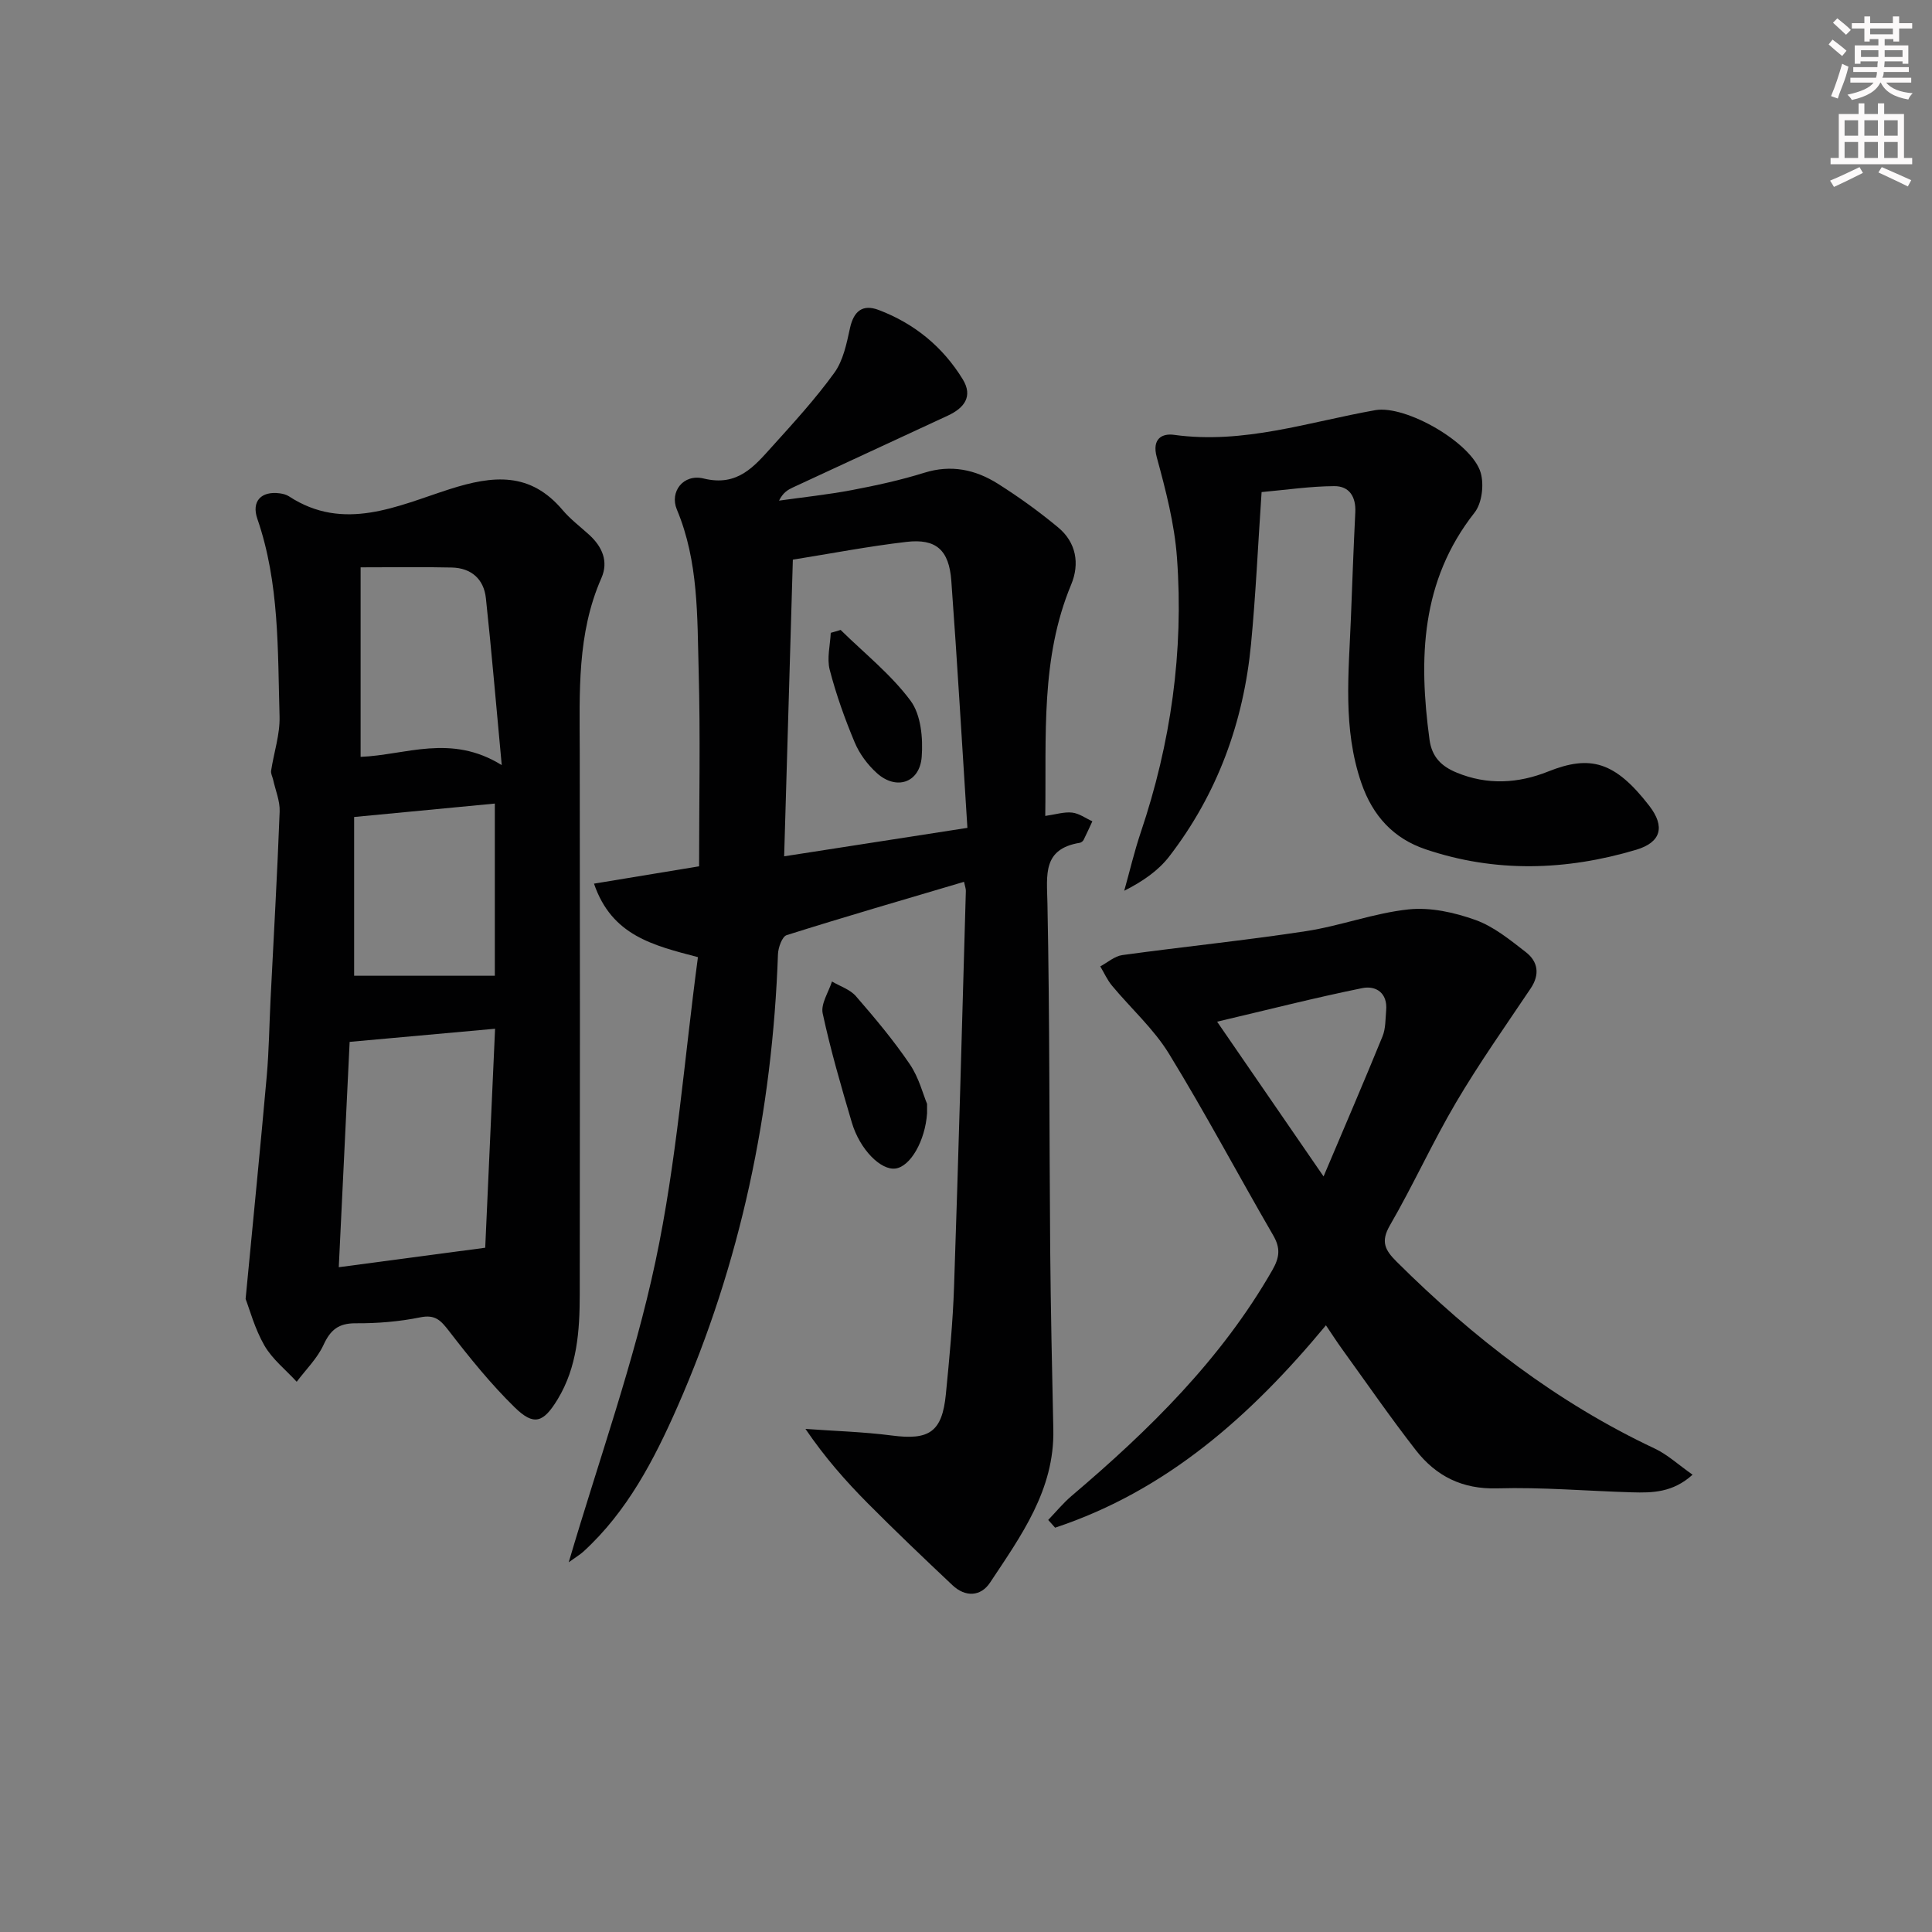
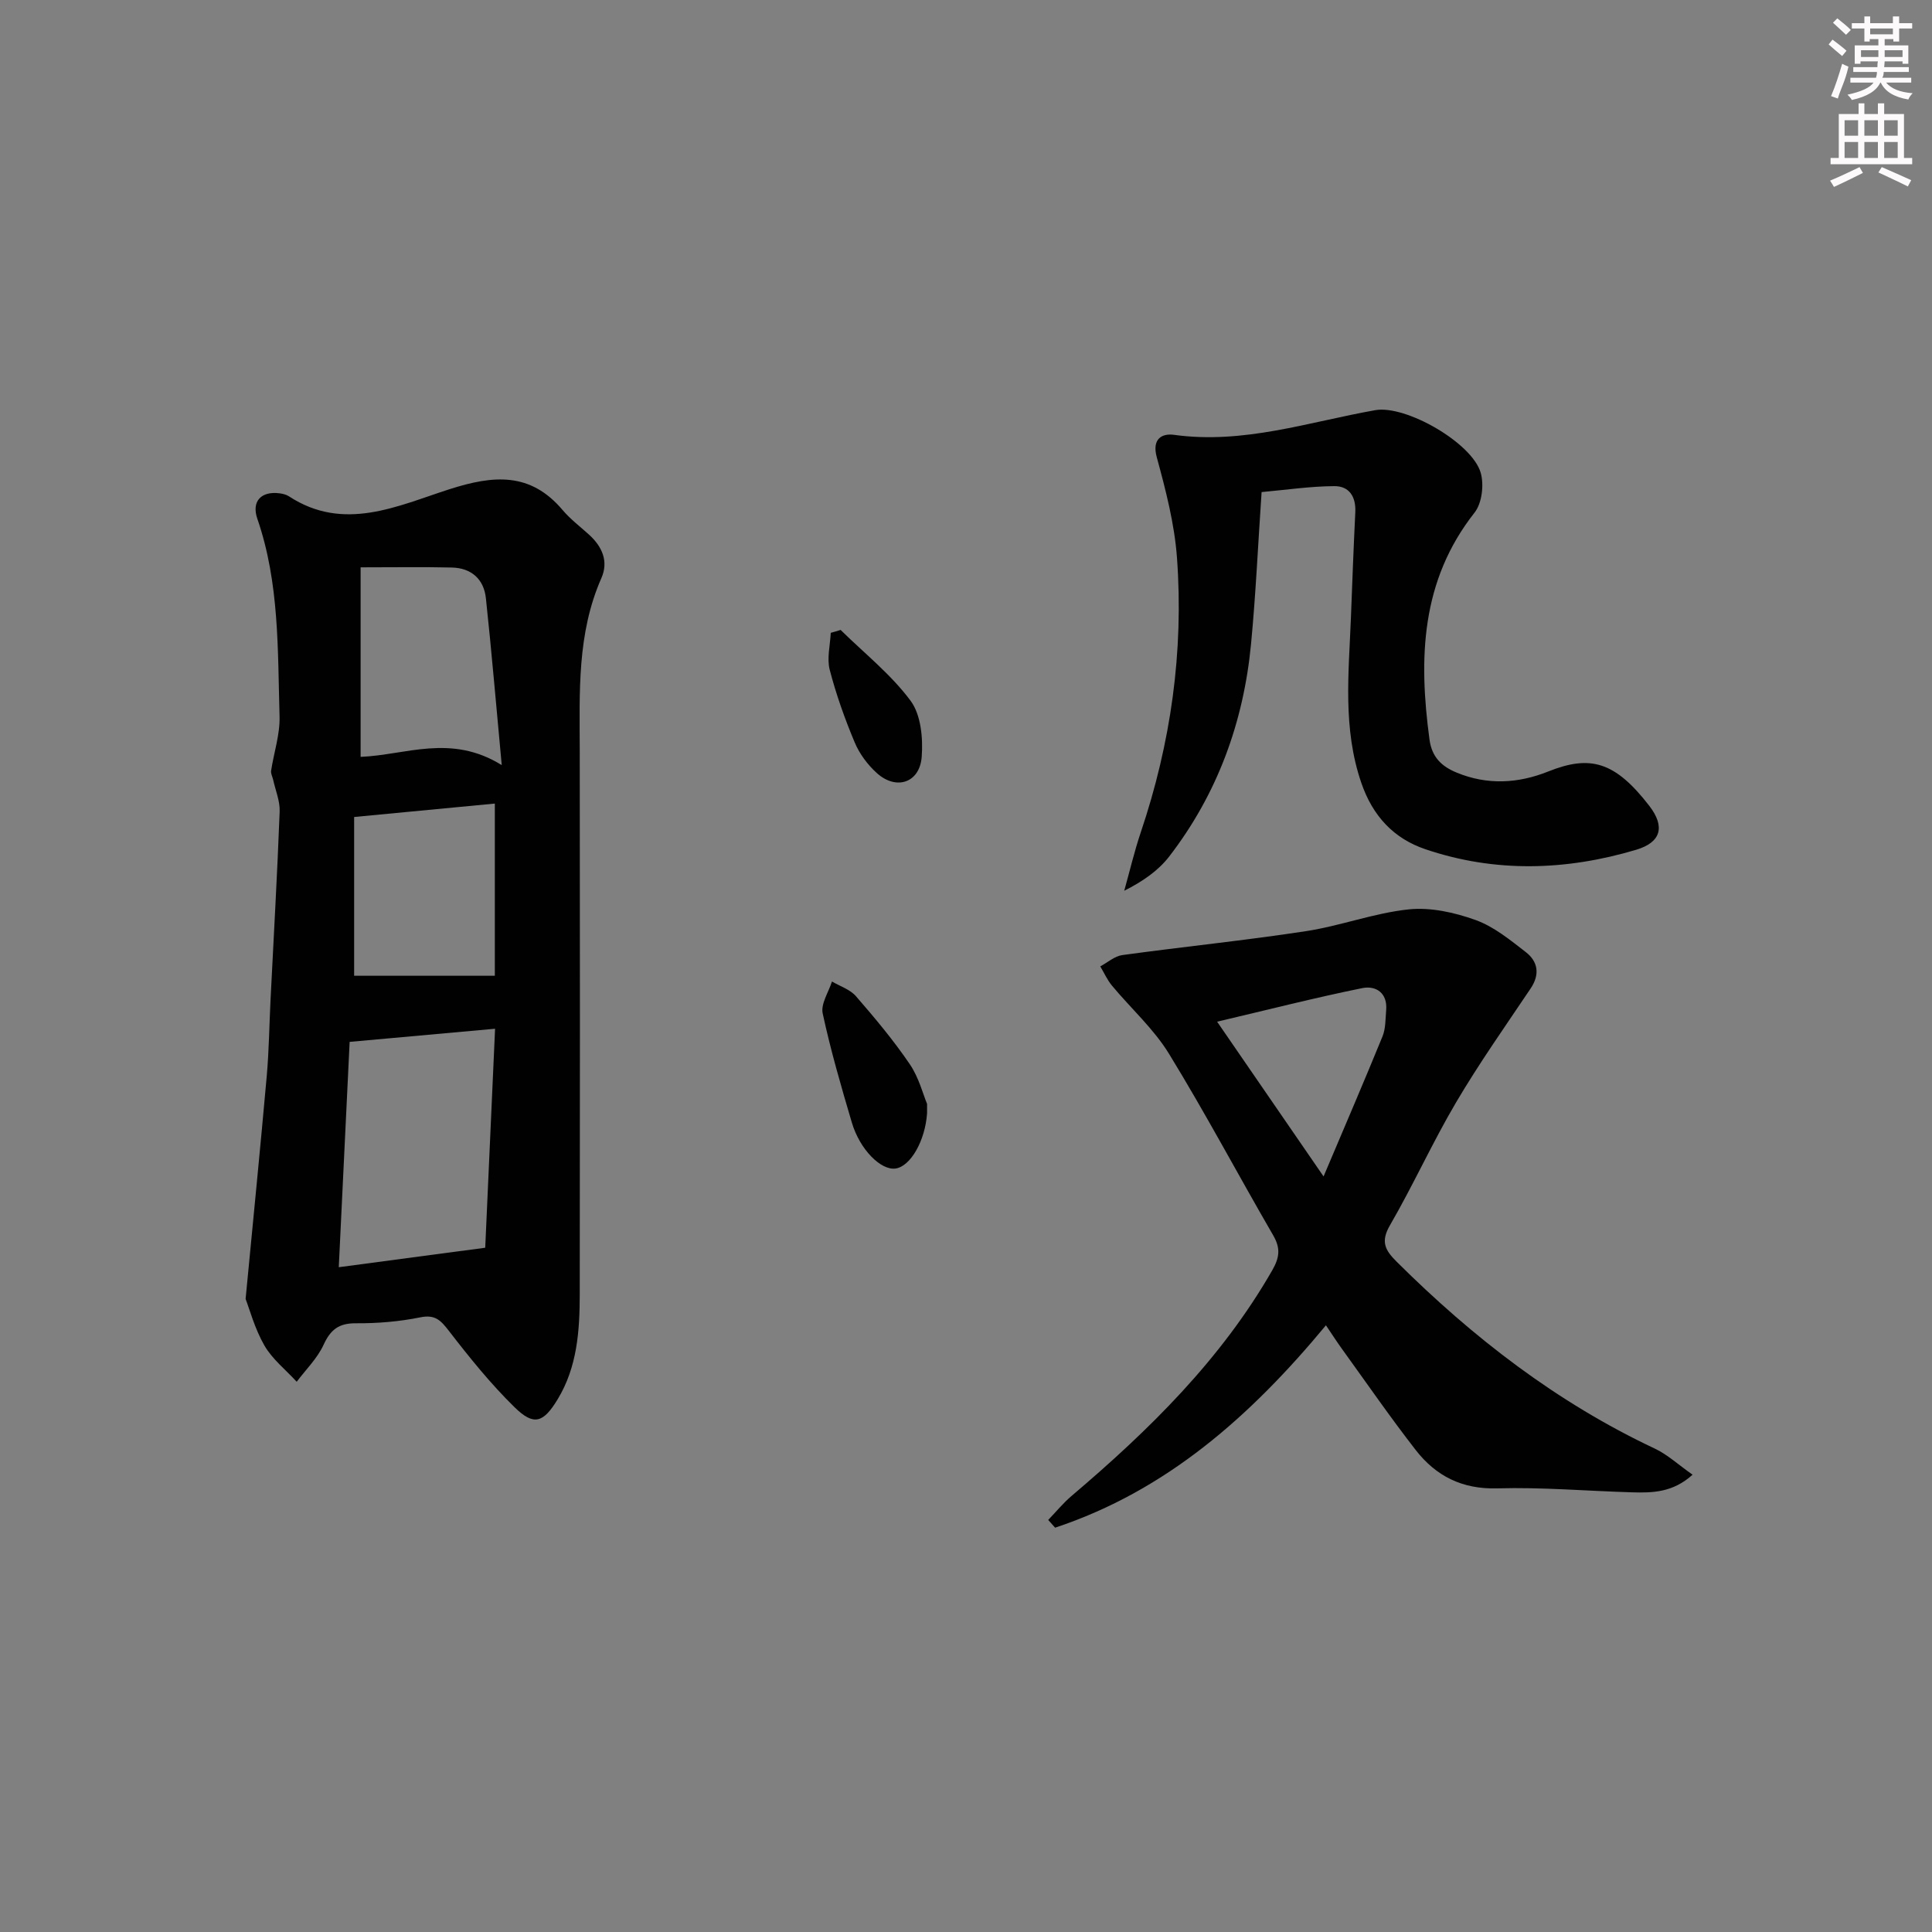
<svg xmlns="http://www.w3.org/2000/svg" enable-background="new 0 0 400 400" viewBox="0 0 400 400">
  <rect x="0" y="0" width="400" height="400" fill="#808080" stroke="none" />
  <g fill="#010102">
-     <path d="m117.75 323.45c6.28-21.32 13.53-41.45 17.94-62.19 4.41-20.69 5.98-41.98 8.81-63.09-9.27-2.45-17.84-4.44-21.52-15.22 7.41-1.22 14.43-2.38 21.76-3.59 0-13.59.28-27.05-.09-40.49-.31-11.24 0-22.6-4.51-33.37-1.55-3.69 1.34-7.46 5.54-6.43 7.05 1.73 10.47-2.51 14.2-6.64 4.46-4.94 8.98-9.88 12.86-15.25 1.83-2.53 2.54-6.02 3.23-9.2.77-3.56 2.61-5.07 5.96-3.8 7.38 2.8 13.26 7.61 17.39 14.34 2.19 3.57.28 5.96-3.04 7.51-10.71 4.98-21.43 9.92-32.14 14.9-1.03.48-2.02 1.05-2.85 2.72 5.03-.71 10.09-1.24 15.07-2.18 5.05-.96 10.1-2.06 15-3.59 5.56-1.74 10.58-.66 15.22 2.26 4.34 2.74 8.54 5.77 12.49 9.05 3.75 3.11 4.51 7.52 2.7 11.85-6.36 15.26-5.12 31.25-5.36 47.89 2.18-.31 3.92-.88 5.57-.69 1.44.16 2.79 1.17 4.18 1.8-.6 1.29-1.17 2.58-1.81 3.85-.14.27-.49.55-.78.6-7.78 1.27-6.82 6.65-6.71 12.55.48 23.82.37 47.65.57 71.48.11 12.48.38 24.96.65 37.44.27 12.49-6.69 22.02-13.1 31.7-1.92 2.9-5.11 3.06-7.78.54-5.93-5.59-11.83-11.21-17.57-16.99-4.54-4.58-8.81-9.41-12.87-15.37 5.97.44 11.98.6 17.91 1.37 7.72 1.01 10.39-.73 11.16-8.54.73-7.44 1.45-14.9 1.7-22.37.93-27.28 1.66-54.56 2.44-81.85.01-.48-.19-.96-.38-1.88-12.31 3.65-24.56 7.2-36.72 11.04-.94.3-1.75 2.57-1.8 3.95-1.15 32.56-7.72 63.96-20.85 93.78-4.8 10.89-10.37 21.62-19.43 29.9-.69.63-1.52 1.11-3.04 2.21zm44.6-146.16c12.81-1.99 25.12-3.9 37.94-5.89-1.12-17.43-2.09-34.3-3.33-51.16-.47-6.38-3.16-8.76-9.27-8.05-7.84.91-15.61 2.41-23.54 3.68-.59 20.09-1.18 40.14-1.8 61.42z" />
    <path d="m50.85 268.93c1.6-16.73 3.07-31.45 4.38-46.18.46-5.22.52-10.48.78-15.72.65-13.01 1.4-26.01 1.89-39.02.08-2.17-.87-4.39-1.35-6.58-.14-.62-.51-1.27-.42-1.86.57-3.75 1.85-7.5 1.75-11.22-.4-13.75 0-27.62-4.6-40.94-1.26-3.65.82-5.78 4.64-5.27.65.09 1.35.26 1.89.61 11.4 7.47 22.54 1.97 33.24-1.46 9.12-2.92 16.75-3.6 23.45 4.33 1.6 1.89 3.64 3.42 5.48 5.1 2.71 2.47 4.05 5.52 2.53 8.97-5.08 11.53-4.5 23.69-4.48 35.84.05 37.5.05 74.99 0 112.49-.01 7.51-.52 15-4.57 21.68-2.96 4.88-4.92 5.57-8.89 1.69-4.95-4.84-9.34-10.29-13.58-15.78-1.7-2.19-2.83-3.51-5.97-2.87-4.37.89-8.91 1.26-13.37 1.23-3.57-.02-5.24 1.37-6.68 4.5-1.29 2.79-3.65 5.09-5.54 7.61-2.27-2.48-5.05-4.67-6.69-7.51-2.01-3.5-3.08-7.55-3.89-9.64zm49.61-10.6c.68-15 1.35-29.99 2.04-45.34-10.76.97-20.31 1.84-30.11 2.72-.75 15.53-1.48 30.7-2.25 46.65 10.1-1.33 19.42-2.58 30.32-4.03zm-25.8-140.87v39.24c9.3-.36 18.68-4.85 29.22 1.71-1.18-12.57-2.1-23.58-3.28-34.55-.42-3.96-3.02-6.26-7.04-6.36-5.96-.14-11.93-.04-18.9-.04zm27.79 84.56c0-11.28 0-23.31 0-35.65-9.9.94-19.39 1.85-29.13 2.78v32.87z" />
    <path d="m274.52 274.39c-15.61 18.83-33.04 34.26-56.07 41.9-.48-.53-.96-1.07-1.43-1.6 1.6-1.66 3.07-3.47 4.81-4.95 16.06-13.63 30.97-28.24 41.58-46.75 1.53-2.67 1.73-4.57.19-7.23-7.25-12.5-14.03-25.29-21.58-37.6-3.17-5.17-7.88-9.38-11.8-14.1-.98-1.18-1.62-2.64-2.42-3.98 1.52-.81 2.96-2.12 4.56-2.34 12.66-1.74 25.38-3.02 38-4.95 7.16-1.09 14.1-3.75 21.27-4.51 4.52-.48 9.49.63 13.85 2.19 3.79 1.36 7.17 4.13 10.43 6.66 2.51 1.95 2.95 4.6 1 7.51-5.24 7.81-10.67 15.5-15.44 23.59-4.89 8.29-8.87 17.12-13.7 25.46-1.96 3.39-1.02 5.13 1.39 7.53 15.8 15.72 33.19 29.16 53.46 38.7 2.61 1.23 4.83 3.31 7.81 5.4-4.09 3.71-8.32 3.77-12.54 3.65-9.31-.27-18.62-1.09-27.91-.82-7.26.21-12.67-2.55-16.85-7.91-5.3-6.81-10.21-13.93-15.26-20.92-1.07-1.48-2.05-3.01-3.35-4.93zm-.49-30.82c4.39-10.37 8.39-19.65 12.21-29.01.66-1.63.59-3.57.75-5.38.32-3.62-2.13-5.17-4.95-4.6-9.8 1.99-19.5 4.47-30.05 6.95 7.56 11.01 14.5 21.1 22.04 32.04z" />
    <path d="m261.2 101.88c-.75 11.03-1.21 21.29-2.19 31.49-1.55 16.18-6.97 31.02-16.94 43.96-2.27 2.94-5.48 5.16-9.31 7.09 1.13-4.02 2.08-8.1 3.41-12.05 6.24-18.49 8.93-37.48 7.51-56.9-.51-7-2.32-13.97-4.18-20.79-1.07-3.91 1.16-4.99 3.58-4.65 14.39 1.99 27.87-2.67 41.66-5.11 6.3-1.11 20.03 6.76 21.82 12.95.72 2.48.27 6.31-1.27 8.26-11.15 14.17-11.59 30.23-9.33 46.97.49 3.65 2.48 5.56 5.63 6.86 6.37 2.63 12.74 2.25 18.95-.23 8.68-3.47 13.8-2.11 20.92 7.1 3.35 4.34 2.44 7.57-2.72 9.11-14.51 4.32-29.16 4.78-43.61-.11-6.57-2.22-10.93-6.86-13.3-13.79-3.85-11.26-2.59-22.64-2.14-34.06.28-7.3.55-14.61.91-21.91.16-3.22-1.24-5.46-4.39-5.42-4.89.03-9.76.75-15.01 1.23z" />
    <path d="m191.94 228.55c0 1.61.01 1.77 0 1.94-.39 5.7-3.43 11.01-6.53 11.44-3.04.42-7.4-3.94-9.05-9.53-2.21-7.47-4.39-14.97-6.03-22.58-.43-1.97 1.22-4.4 1.92-6.61 1.68.99 3.74 1.64 4.96 3.04 3.92 4.51 7.78 9.12 11.13 14.05 1.91 2.79 2.78 6.3 3.6 8.25z" />
-     <path d="m174.04 130.42c4.91 4.83 10.44 9.21 14.49 14.67 2.15 2.9 2.59 7.75 2.3 11.6-.41 5.41-5.29 7-9.31 3.35-1.9-1.72-3.59-3.99-4.57-6.35-2.05-4.88-3.84-9.91-5.17-15.03-.61-2.37.1-5.08.22-7.64.68-.18 1.36-.39 2.04-.6z" />
+     <path d="m174.04 130.42c4.91 4.83 10.44 9.21 14.49 14.67 2.15 2.9 2.59 7.75 2.3 11.6-.41 5.41-5.29 7-9.31 3.35-1.9-1.72-3.59-3.99-4.57-6.35-2.05-4.88-3.84-9.91-5.17-15.03-.61-2.37.1-5.08.22-7.64.68-.18 1.36-.39 2.04-.6" />
  </g>
  <path d="m378.6 9.2.8-1c.9.7 1.9 1.4 2.9 2.3l-.9 1.1c-1.1-.9-2-1.7-2.8-2.4zm.5 10.7c.9-2.1 1.6-4.3 2.3-6.7.4.2.8.4 1.3.6-.7 3.1-1.5 4.3-2.2 6.6zm.4-15.2.9-.9c1 .8 2 1.6 2.8 2.4l-1 1c-1-.9-1.9-1.8-2.7-2.5zm12.5-1.3h1.2v1.4h2.7v1.1h-2.7v2.7h-1.2v-.5h-1.8v1.3h4.9v3.8h-1.2v-.5h-3.7c0 .4-.1.9-.1 1.2h5.1v1h-5.2c0 .5-.1.9-.3 1.2h6v1h-5.2c1.1 1.3 2.9 2 5.5 2.2-.4.4-.7.8-.9 1.3-2.9-.5-4.8-1.6-5.7-3.5h-.1c-.8 1.7-2.7 2.9-5.9 3.6-.2-.4-.6-.8-.9-1.1 2.8-.6 4.6-1.4 5.4-2.5h-4.8v-1h5.3c.1-.3.2-.7.2-1.2h-4.9v-1h5c0-.4 0-.8.1-1.2h-3.6v.5h-1.2v-3.8h4.9v-1.3h-1.8v.5h-1.1v-2.7h-2.6v-1.1h2.6v-1.4h1.2v1.4h4.7v-1.4zm-6.7 8.4h3.6c0-.4 0-.9 0-1.4h-3.6zm1.9-4.7h4.7v-1.2h-4.7zm6.7 3.3h-3.7v1.4h3.7z" fill="#fcfafa" />
  <path d="m384.7 21.4h1.3v2.2h2.8v-2.2h1.3v2.2h4.1v9.1h1.7v1.3h-16.9v-1.3h1.7v-9.1h4.1v-2.2zm.3 13.2.7 1.2c-1.8.9-3.8 1.9-6 2.9-.2-.4-.5-.8-.8-1.3 2.4-1 4.4-2 6.1-2.8zm-3.1-6.5h2.8v-3.2h-2.8zm0 4.6h2.8v-3.3h-2.8v3.2zm4.1-4.6h2.8v-3.2h-2.8zm0 4.6h2.8v-3.3h-2.8zm3.6 1.9c2.1.9 4.1 1.8 6.1 2.7l-.7 1.3c-2.2-1.1-4.2-2-6.1-2.9zm3.3-9.7h-2.8v3.2h2.8zm-2.8 7.8h2.8v-3.3h-2.8z" fill="#fcfafa" />
</svg>